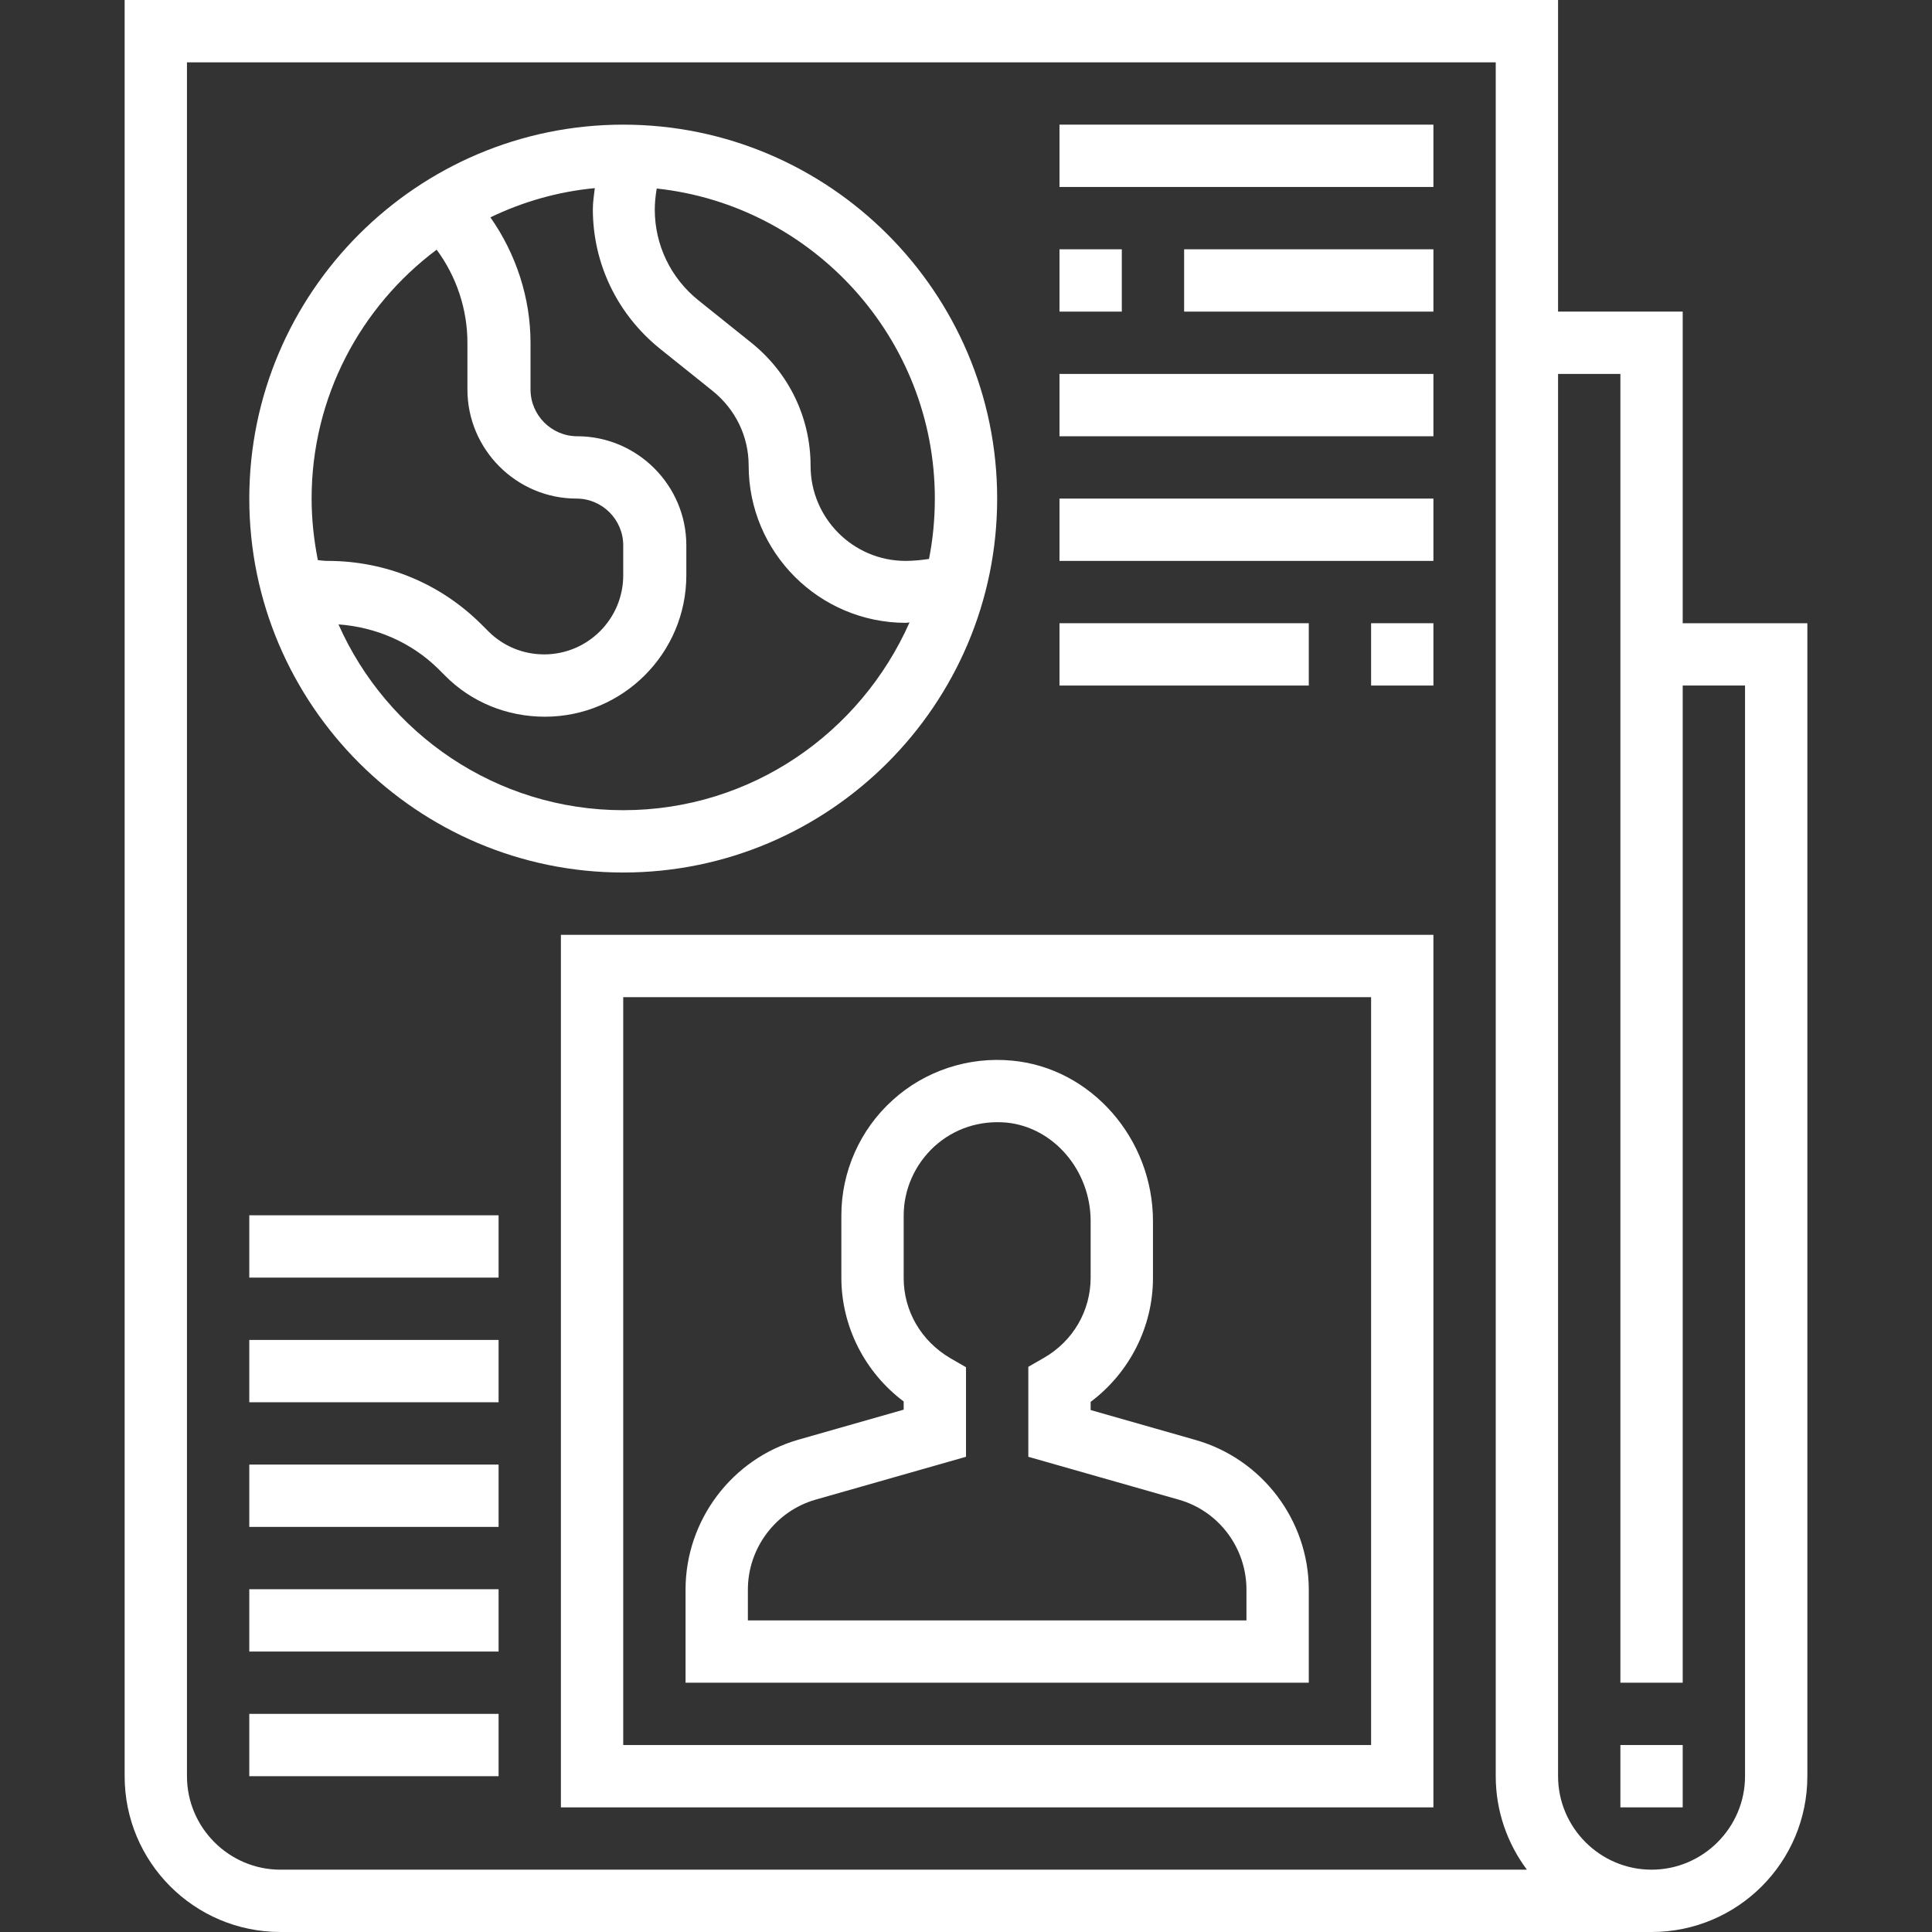
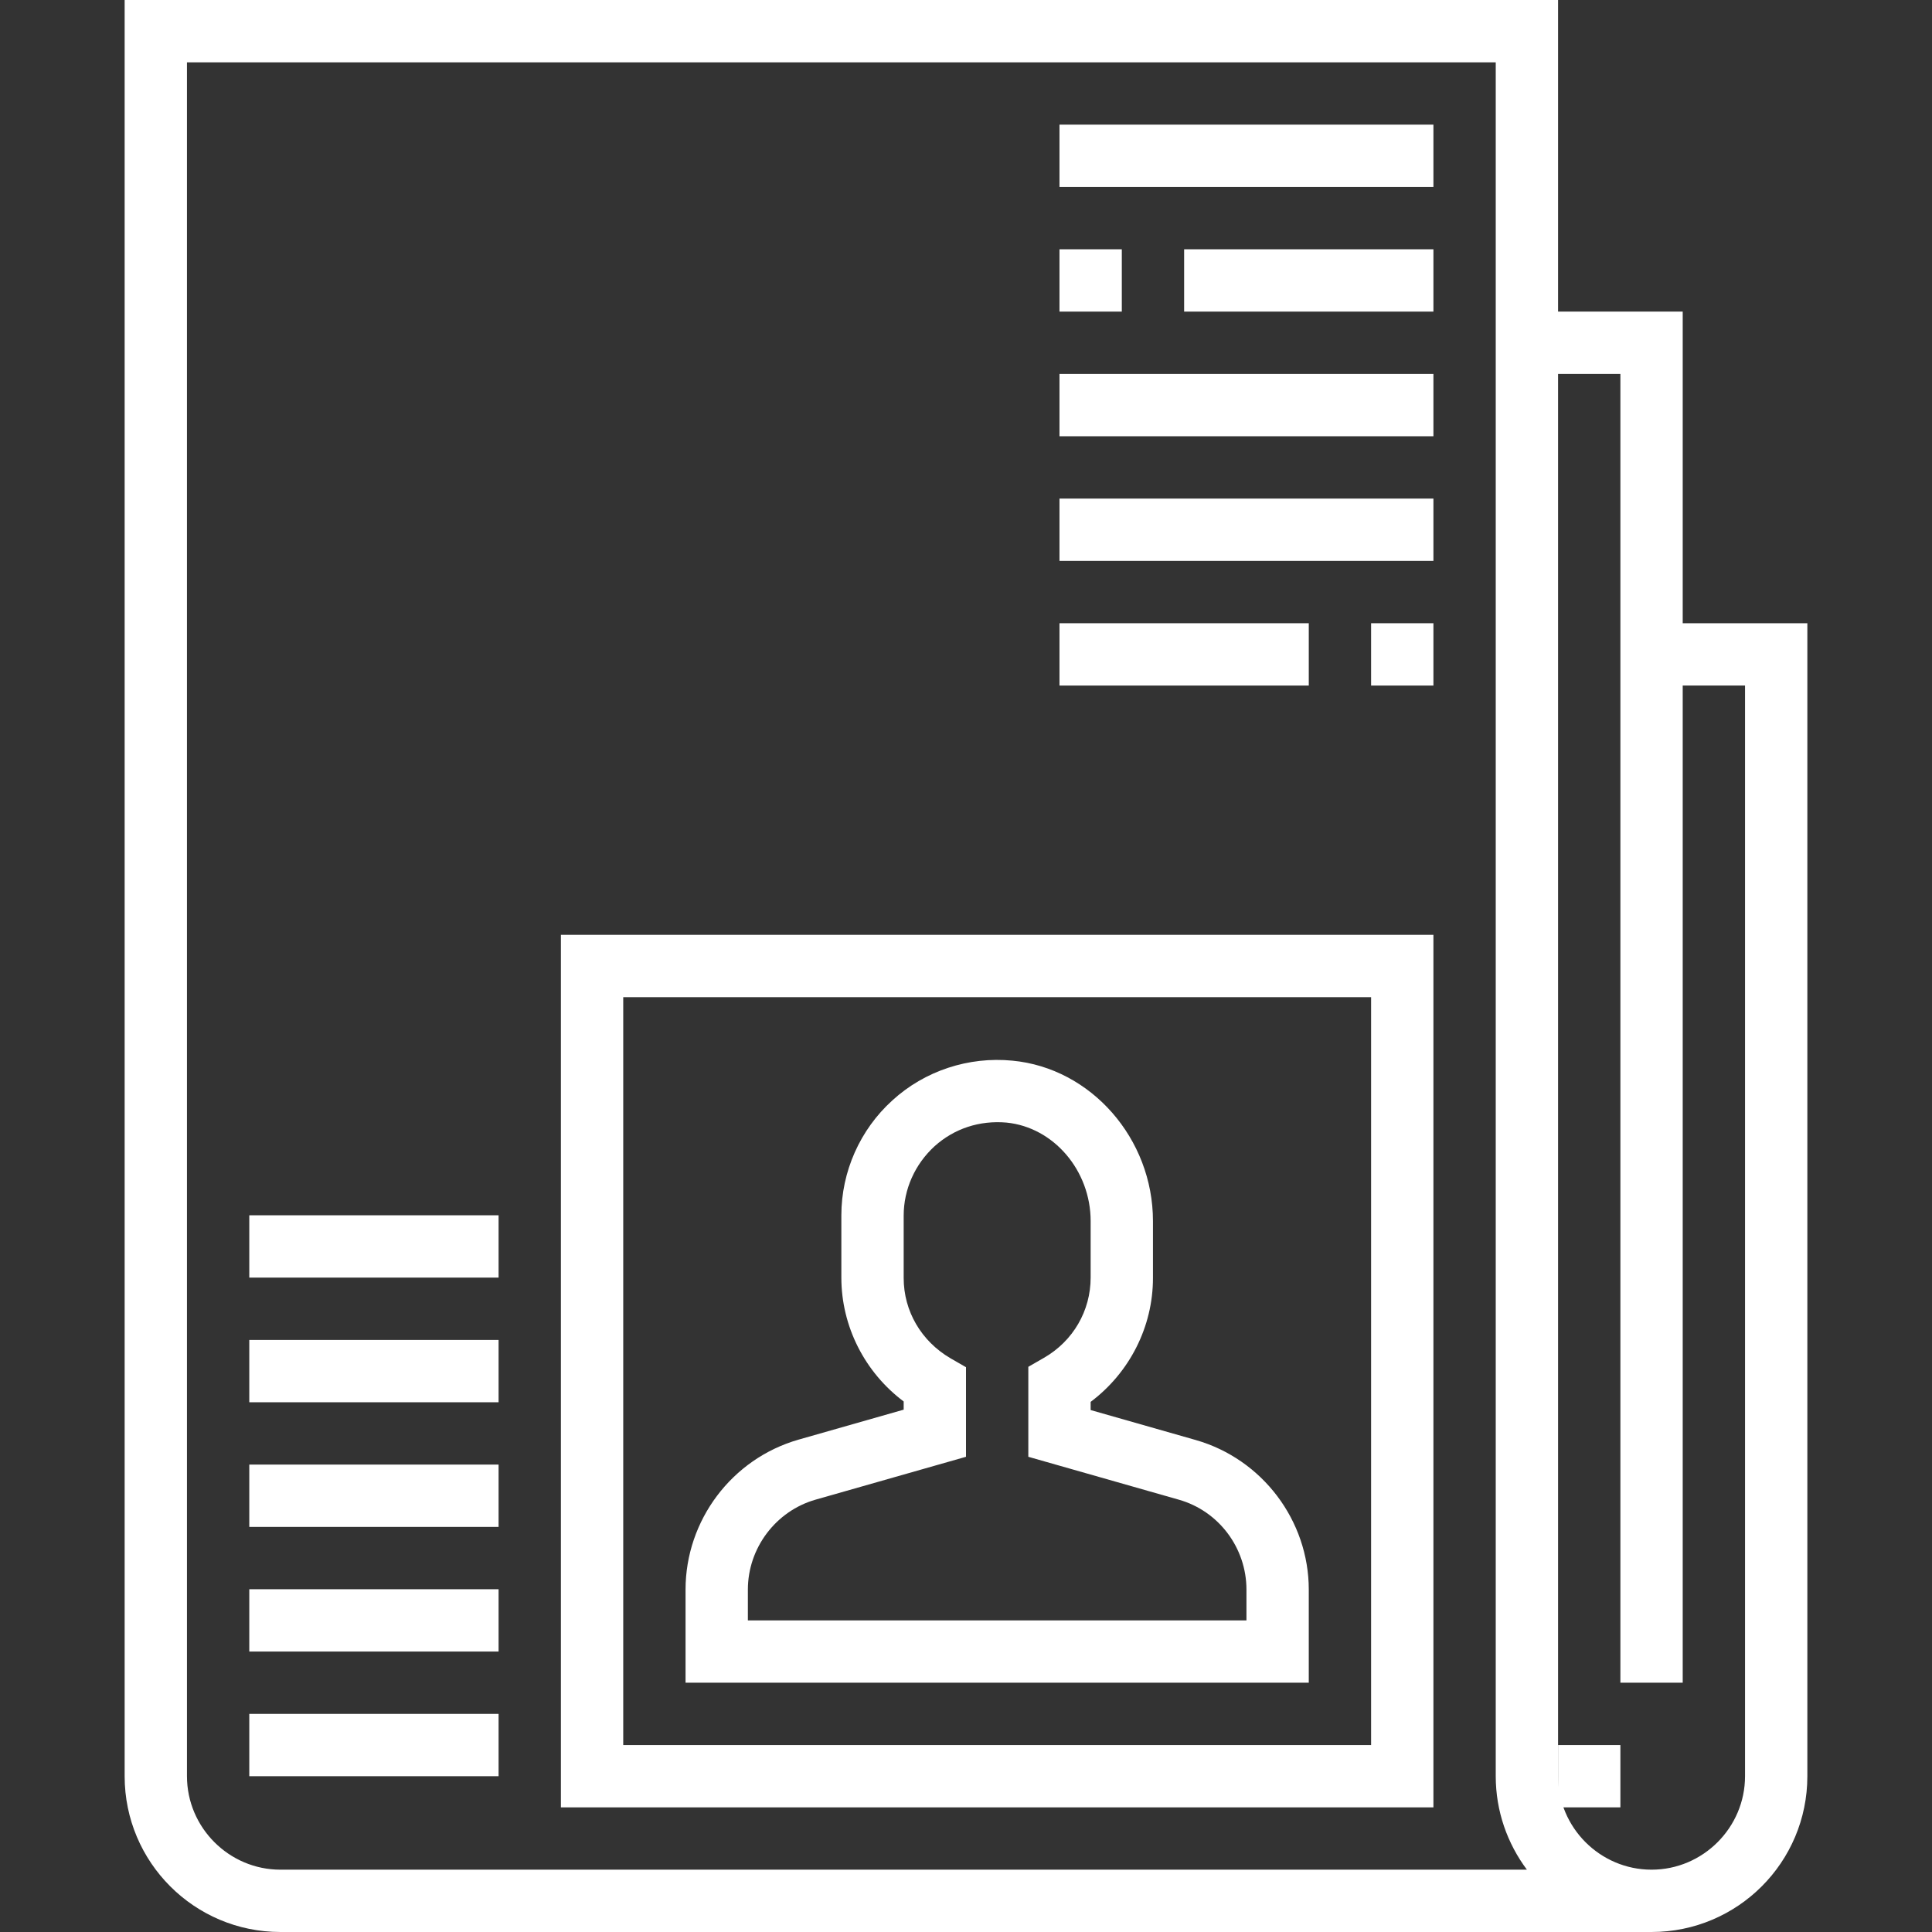
<svg xmlns="http://www.w3.org/2000/svg" version="1.1" id="レイヤー_1" x="0px" y="0px" viewBox="0 0 496 496" style="enable-background:new 0 0 496 496;" xml:space="preserve">
  <rect x="0" y="0" width="496" height="496" fill="#333333" stroke="none" />
  <style type="text/css">
	.st0{fill:#FFFFFF;}
</style>
  <path class="st0" d="M432,160V80h-32V0H32v456c0,22.1,17.9,40,40,40h352c22.1,0,40-17.9,40-40V160H432z M72,480  c-13.2,0-24-10.8-24-24V16h336v440c0,9,3,17.3,8,24H72z M448,456c0,13.2-10.8,24-24,24s-24-10.8-24-24V96h16v336h16V176h16V456z" />
-   <path class="st0" d="M416,448h16v16h-16V448z" />
+   <path class="st0" d="M416,448v16h-16V448z" />
  <path class="st0" d="M307,369.7l-27-7.7v-2.1c10-7.5,16-19.3,16-31.8v-14.6c0-21.2-15.9-39.3-36.1-41.2  c-11.2-1.1-22.5,2.6-30.8,10.2C220.8,290,216,300.8,216,312v16c0,12.5,6,24.3,16,31.8v2.1l-27,7.7c-17.1,4.9-29,20.7-29,38.5V432  h160v-23.9C336,390.4,324.1,374.6,307,369.7z M320,416H192v-7.9c0-10.7,7.2-20.2,17.4-23.1l38.6-11V351l-4-2.3  c-7.5-4.4-12-12.1-12-20.6v-16c0-6.8,2.9-13.2,7.9-17.8c5.1-4.6,11.6-6.7,18.5-6.1c12.1,1.2,21.6,12.3,21.6,25.3V328  c0,8.5-4.5,16.3-12,20.6l-4,2.3V374l38.6,11c10.3,2.9,17.4,12.4,17.4,23.1V416z" />
  <path class="st0" d="M144,464h224V240H144V464z M160,256h192v192H160V256z" />
-   <path class="st0" d="M160,224c52.9,0,96-43.1,96-96s-43.1-96-96-96s-96,43.1-96,96S107.1,224,160,224z M160,208  c-32.6,0-60.7-19.7-73.1-47.7c9.6,0.7,18.7,4.6,25.6,11.4l1.7,1.7c6.8,6.9,16,10.6,25.7,10.6c20,0,36.3-16.3,36.3-36.3V140  c0-15.4-12.6-28-28-28c-6.6,0-12-5.4-12-12V88c0-11.5-3.7-22.8-10.3-32.2c8.3-4,17.3-6.6,26.8-7.5c-0.2,1.8-0.5,3.6-0.5,5.4  c0,14,6.3,27,17.2,35.8l13.6,10.9c5.8,4.7,9.2,11.6,9.2,19.1c0,22.3,18.1,40.4,40.4,40.4c0.3,0,0.6-0.1,0.9-0.1  C220.9,188.2,192.8,208,160,208z M240,128c0,5.3-0.5,10.5-1.5,15.5c-2,0.3-4.1,0.5-6,0.5c-13.5,0-24.4-11-24.4-24.4  c0-12.3-5.5-23.8-15.2-31.6l-13.6-10.9c-7.1-5.7-11.2-14.2-11.2-23.3c0-1.8,0.2-3.6,0.5-5.4C208.6,52.7,240,86.8,240,128z   M112.1,64.1C117.2,71,120,79.4,120,88v12c0,15.4,12.6,28,28,28c6.6,0,12,5.4,12,12v7.7c0,11.2-9.1,20.3-20.3,20.3  c-5.4,0-10.5-2.1-14.3-5.9l-1.7-1.7C113.1,149.8,99.1,144,84.1,144c-0.8,0-1.7-0.1-2.5-0.2c-1-5.1-1.6-10.4-1.6-15.8  C80,101.9,92.6,78.7,112.1,64.1z" />
  <path class="st0" d="M272,32h96v16h-96V32z" />
  <path class="st0" d="M272,64h16v16h-16V64z" />
  <path class="st0" d="M304,64h64v16h-64V64z" />
  <path class="st0" d="M272,96h96v16h-96V96z" />
  <path class="st0" d="M272,128h96v16h-96V128z" />
  <path class="st0" d="M272,160h64v16h-64V160z" />
  <path class="st0" d="M352,160h16v16h-16V160z" />
  <path class="st0" d="M64,440h64v16H64V440z" />
  <path class="st0" d="M64,408h64v16H64V408z" />
  <path class="st0" d="M64,376h64v16H64V376z" />
  <path class="st0" d="M64,344h64v16H64V344z" />
  <path class="st0" d="M64,312h64v16H64V312z" />
</svg>